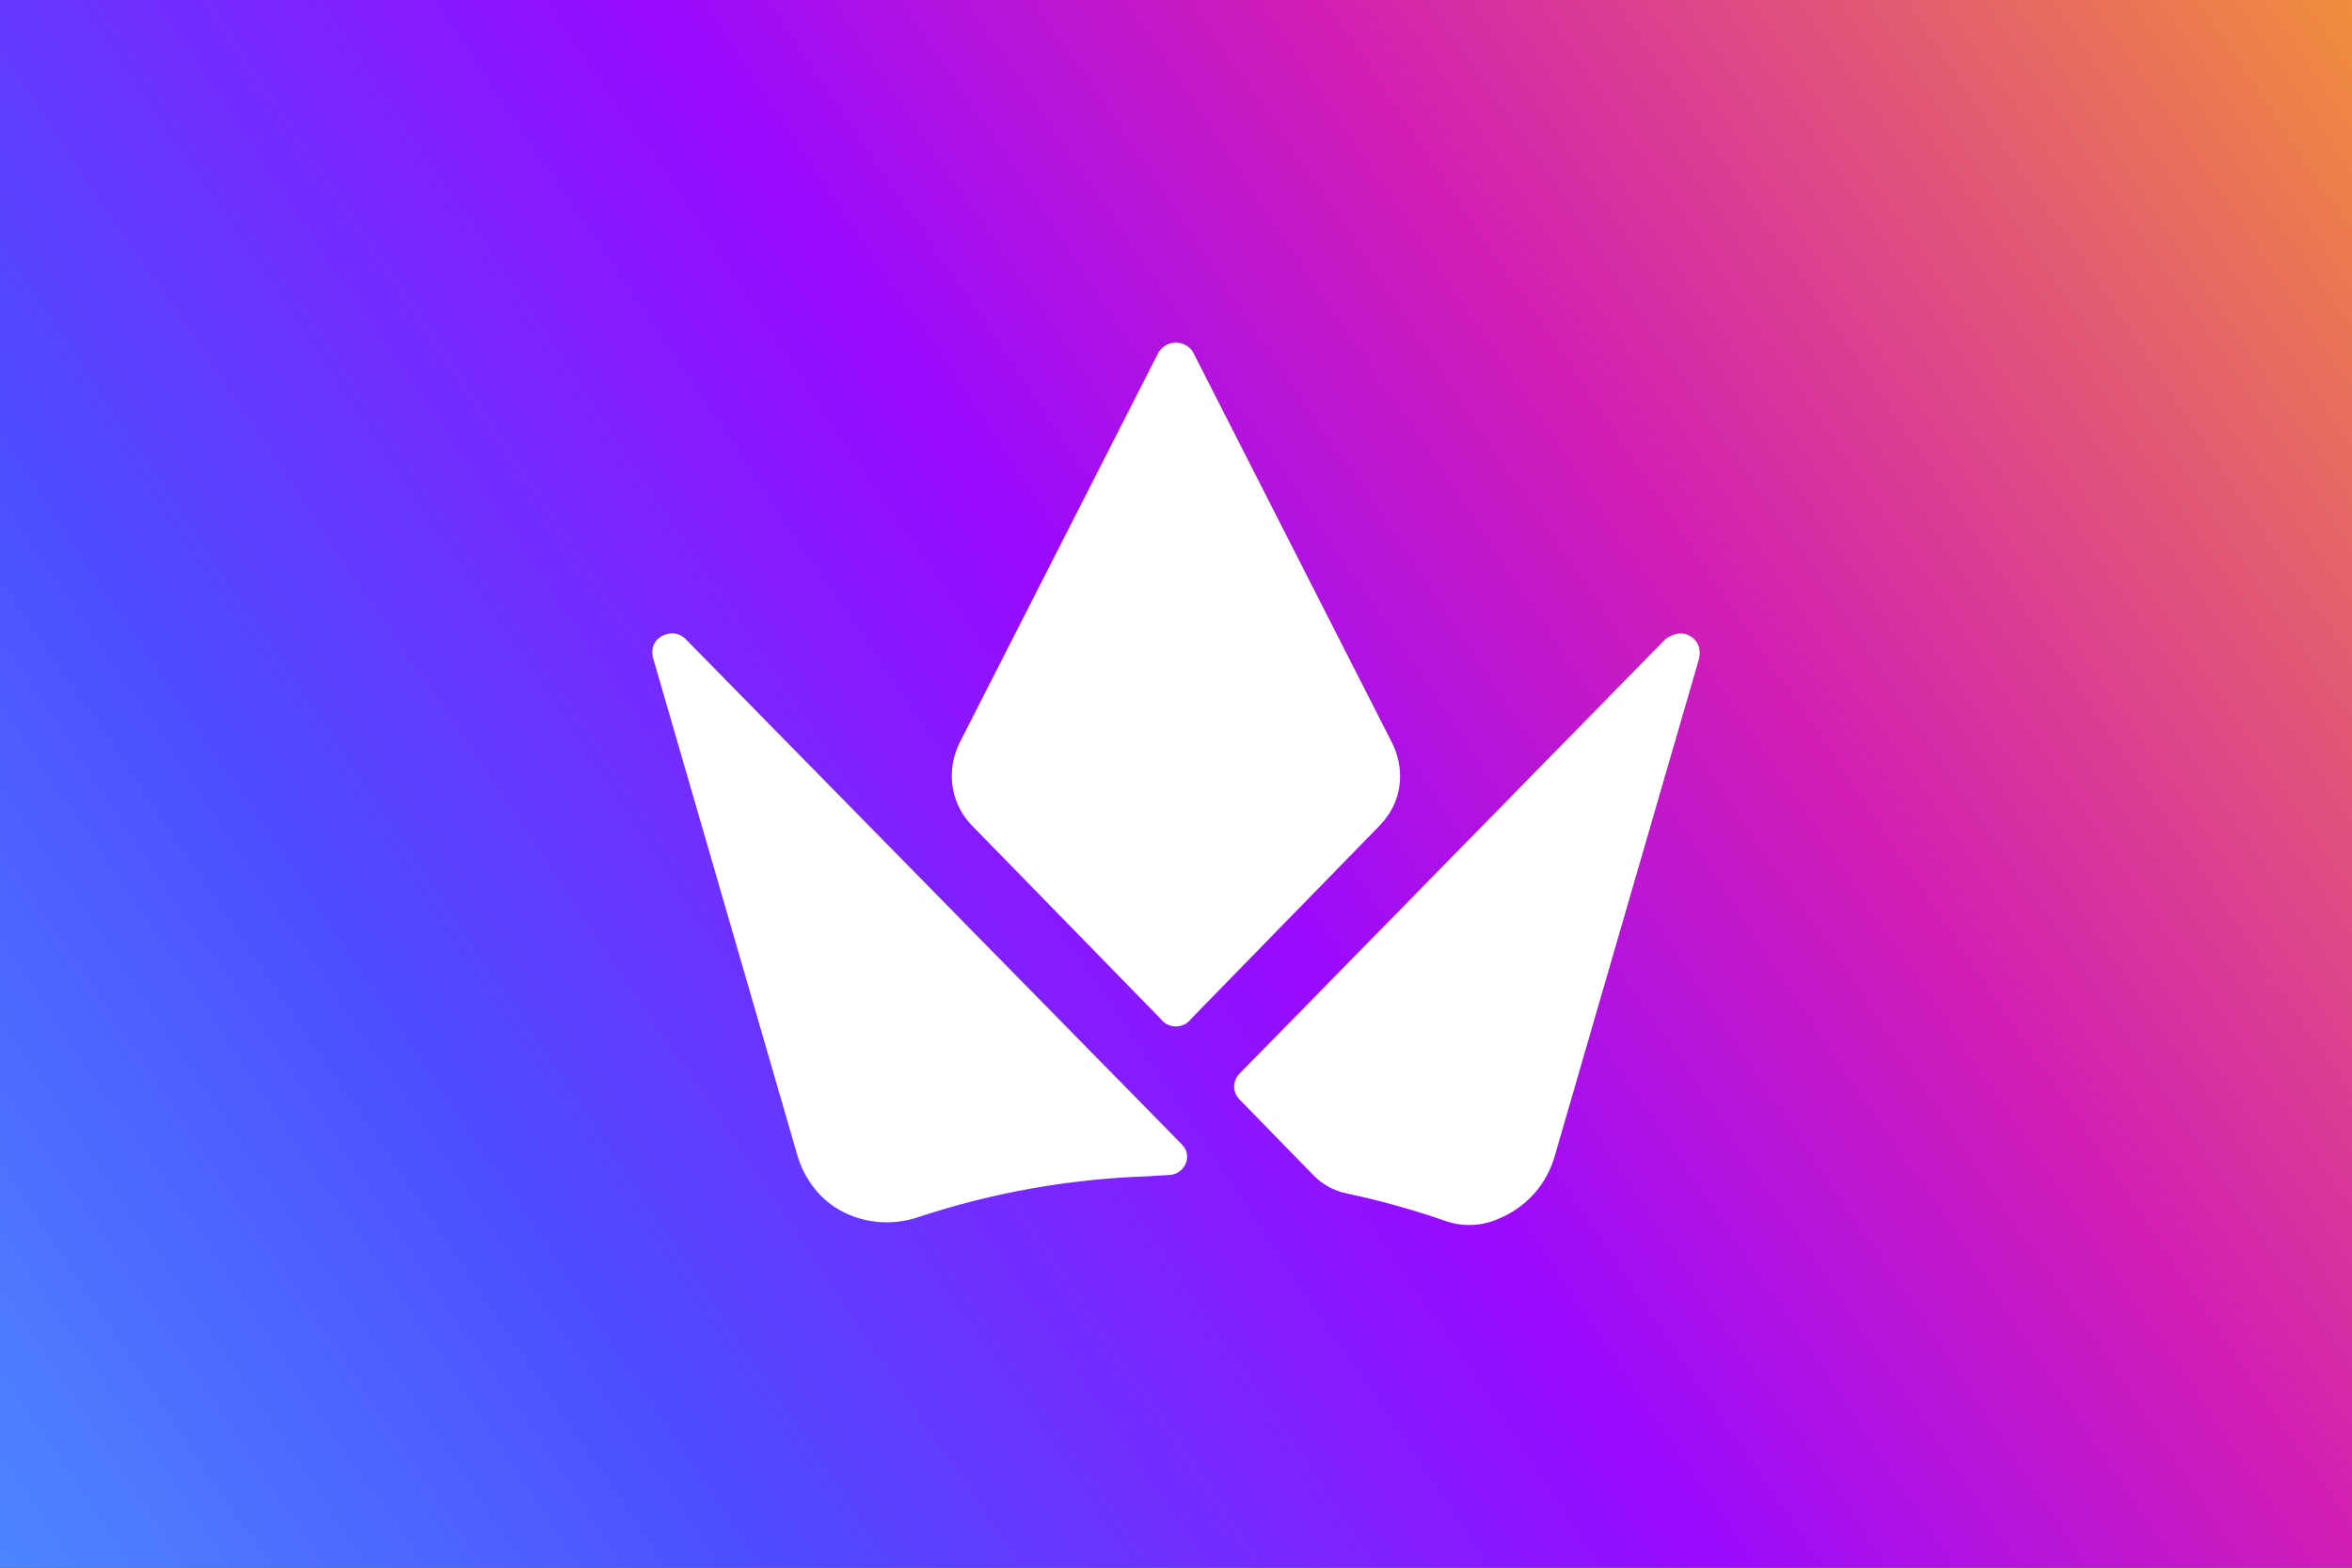
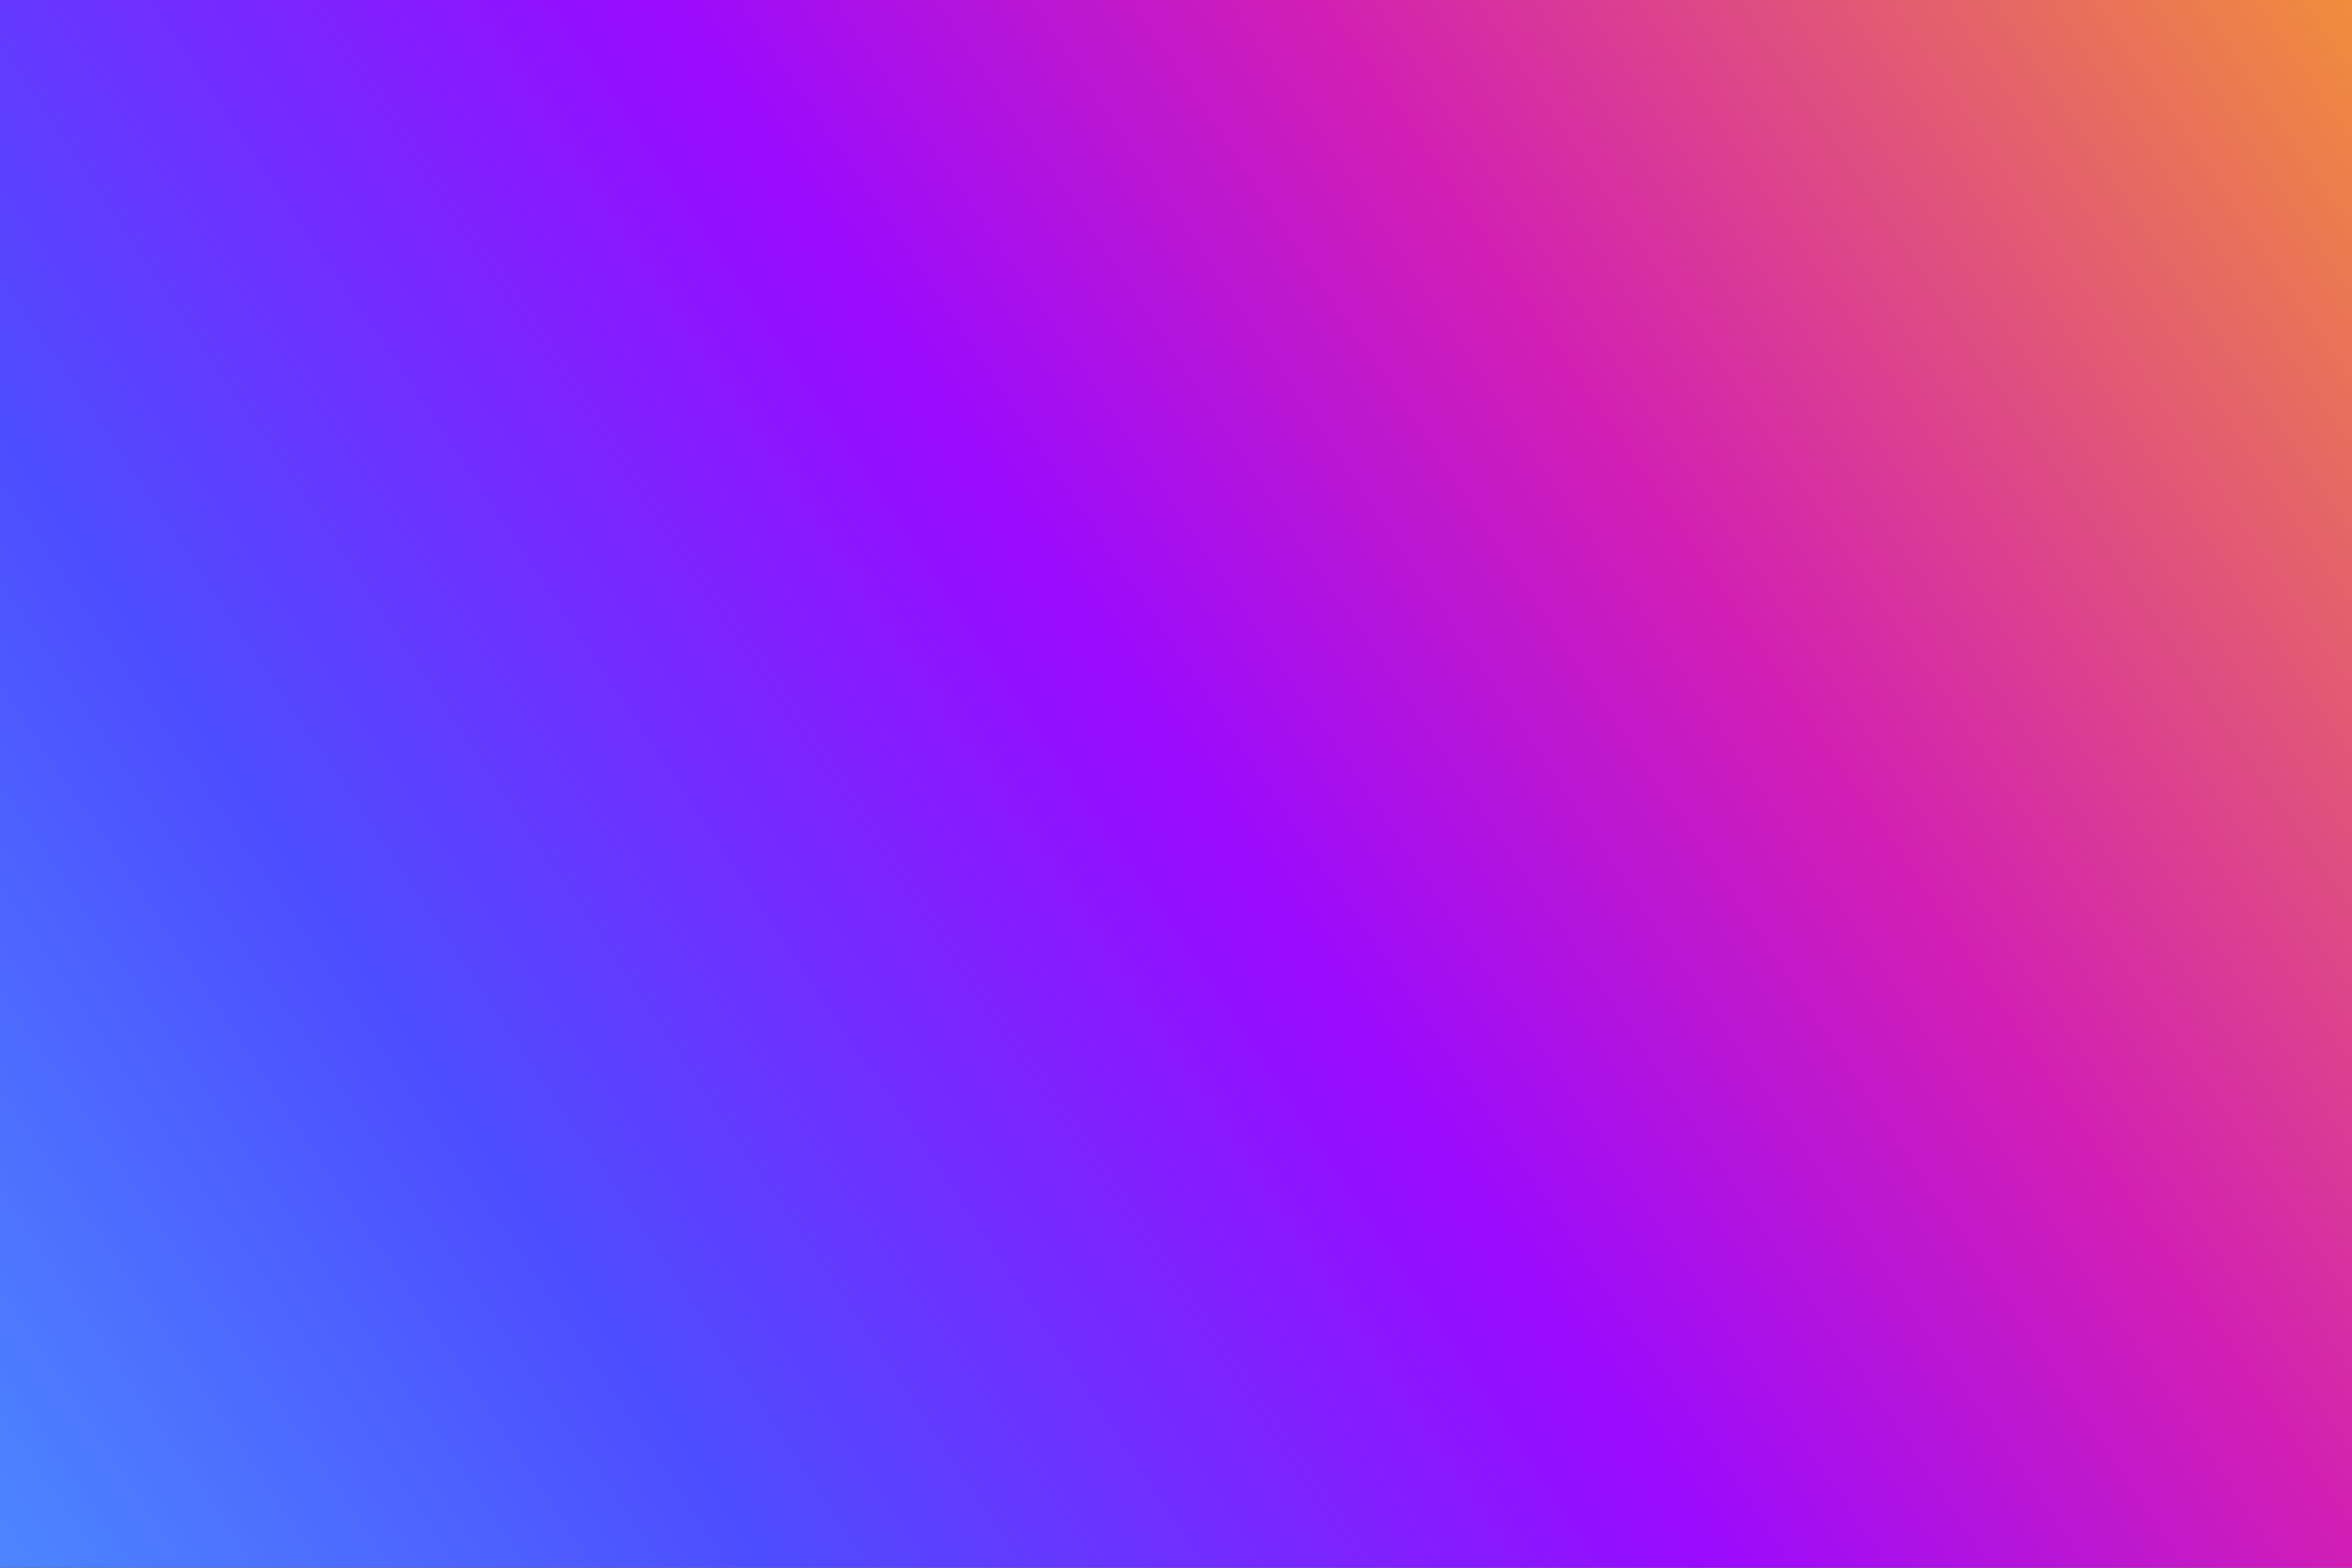
<svg xmlns="http://www.w3.org/2000/svg" viewBox="175 200 150 100">
  <rect x="175" y="200" width="150" height="100" fill="#333333" stroke="none" />
  <defs>
    <linearGradient id="paint0_linear_101_155" x1="9.812" y1="58.158" x2="53.995" y2="13.678" gradientUnits="userSpaceOnUse" gradientTransform="matrix(2.551, -0.863, -1.775, 2.046, 235.252, 204.772)">
      <stop stop-color="#4CA6FF" />
      <stop offset="0.277" stop-color="#4D4DFF" />
      <stop offset="0.492" stop-color="#990AFF" />
      <stop offset="0.643" stop-color="#D21EB4" />
      <stop offset="1" stop-color="#FFC400" />
    </linearGradient>
  </defs>
  <rect width="150" height="100" style="paint-order: fill; stroke-width: 0px; fill: url('#paint0_linear_101_155');" x="175" y="200" transform="matrix(1, 0, 0, 1, 3.552713678800501e-15, 0)" />
-   <path d="M 263.849 251.445 C 263.619 251.91 263.317 252.329 262.954 252.698 L 250.95 265.001 C 250.741 265.292 250.383 265.475 249.99 265.475 C 249.597 265.475 249.236 265.292 249.004 264.971 L 237.021 252.695 C 236.962 252.639 236.899 252.571 236.841 252.503 C 235.586 251.093 235.344 249.058 236.229 247.322 L 248.896 222.457 C 249.142 222.075 249.545 221.859 249.99 221.859 C 250.435 221.859 250.835 222.072 251.069 222.431 L 257.418 234.895 L 263.767 247.36 C 264.434 248.666 264.464 250.195 263.849 251.445 Z M 250.374 272.999 L 218.746 240.786 L 218.646 240.683 C 218.411 240.495 218.142 240.399 217.852 240.399 C 217.428 240.415 217.056 240.6 216.826 240.905 C 216.611 241.191 216.548 241.562 216.646 241.956 L 225.85 273.686 C 226.07 274.444 226.426 275.147 226.915 275.771 C 226.974 275.851 227.039 275.928 227.103 276.003 C 228.196 277.272 229.844 277.969 231.554 277.969 C 232.216 277.969 232.888 277.865 233.539 277.645 C 238.278 276.074 243.24 275.192 248.297 275.03 C 248.726 274.997 249.152 274.971 249.575 274.95 C 249.927 274.931 250.252 274.763 250.463 274.488 C 250.671 274.221 250.751 273.883 250.688 273.557 C 250.648 273.362 250.542 273.175 250.376 273.001 L 250.374 272.999 Z M 282.821 240.598 C 282.421 240.324 281.91 240.34 281.376 240.659 L 281.245 240.739 L 254.05 268.486 C 253.598 268.946 253.596 269.669 254.045 270.128 L 258.784 274.983 C 259.346 275.56 260.067 275.954 260.875 276.125 C 263.024 276.578 265.157 277.174 267.218 277.894 C 267.696 278.06 268.194 278.142 268.695 278.142 C 269.316 278.142 269.936 278.016 270.529 277.762 C 271.549 277.345 272.432 276.686 273.081 275.853 C 273.565 275.232 273.926 274.528 274.148 273.763 L 283.355 242.019 C 283.392 241.872 283.406 241.724 283.395 241.597 C 283.395 241.194 283.179 240.819 282.821 240.593 L 282.821 240.598 Z" style="fill: rgb(255, 255, 255);" transform="matrix(1, 0, 0, 1, 3.552713678800501e-15, 0)" />
</svg>